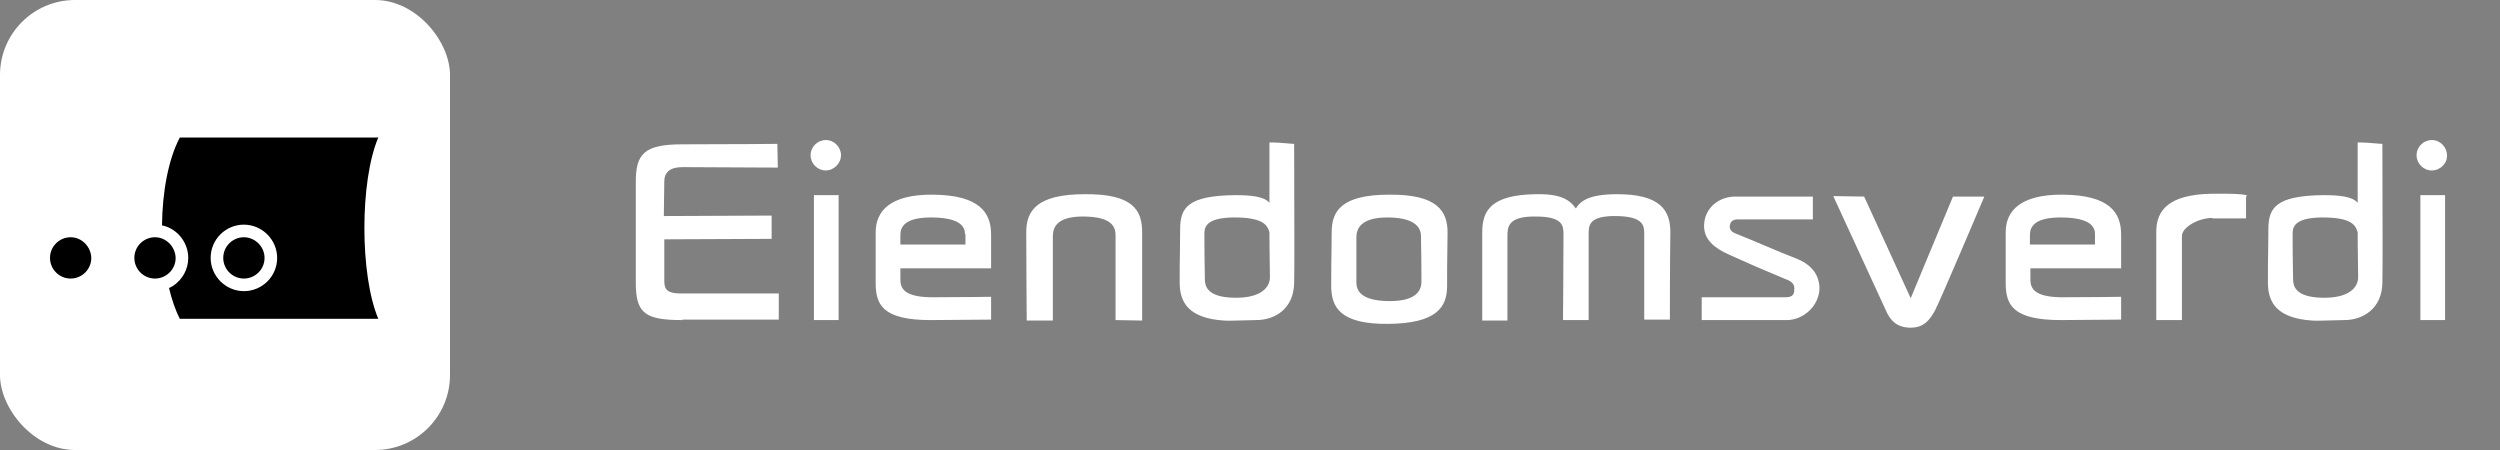
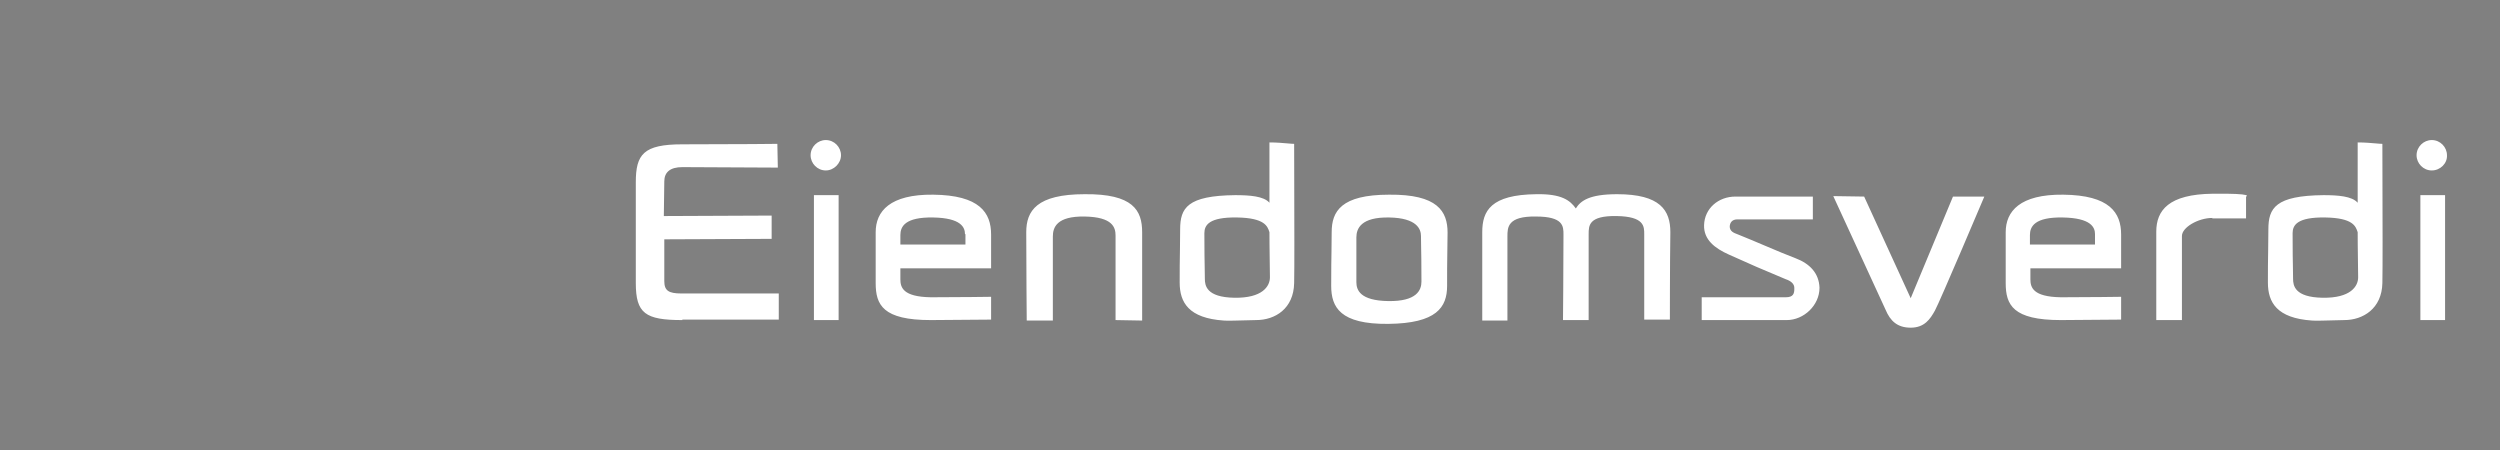
<svg xmlns="http://www.w3.org/2000/svg" role="img" aria-label="Eiendomsverdi logo" width="200" height="36" viewBox="0 0 200 36">
  <rect x="0" y="0" width="200" height="36" fill="#808080" stroke="none" />
-   <rect y="0" width="36" height="36" rx="6" fill="white" />
  <g transform="translate(4,11) scale(0.28)" fill="black">
-     <path d="M93.8,5.68434189e-14 L37.1,5.68434189e-14 C33.8,6.2 32.1,15.6 32,25.1 C32.2,25.15 32.375,25.2 32.55,25.25 C32.725,25.3 32.9,25.35 33.1,25.4 C36.9,26.7 39.5,30.4 39.5,34.4 C39.5,37.6 37.9,40.5 35.3,42.3 C34.997,42.527 34.637,42.697 34.306,42.853 C34.2,42.903 34.097,42.951 34,43 C34.8,46.3 35.8,49.3 37.1,51.8 L93.8,51.8 C88.5,39.3 88.5,12.4 93.8,5.68434189e-14 Z M55.4,43.9 C50.2,43.9 45.9,39.6 45.9,34.4 C45.9,29.1 50.2,24.9 55.4,24.9 C60.6,24.9 64.9,29.2 64.9,34.4 C64.9,39.7 60.6,43.9 55.4,43.9 Z M1.13686838e-13,34.4 C1.13686838e-13,31.1 2.7,28.5 5.9,28.5 C9.1,28.5 11.7,31.2 11.8,34.4 C11.8,37.7 9.1,40.3 5.9,40.3 C2.6,40.3 1.13686838e-13,37.6 1.13686838e-13,34.4 Z M24.1,34.4 C24.1,31.1 26.8,28.5 30,28.5 C33.2,28.5 35.8,31.2 35.9,34.4 C35.9,37.7 33.2,40.3 30,40.3 C26.7,40.3 24.1,37.6 24.1,34.4 L24.1,34.4 Z M49.5,34.4 C49.5,31.1 52.2,28.5 55.4,28.5 C58.6,28.5 61.3,31.2 61.3,34.4 C61.3,37.7 58.6,40.3 55.4,40.3 C52.1,40.3 49.5,37.6 49.5,34.4 Z" id="logomark" fill-rule="nonzero" />
-   </g>
+     </g>
  <g transform="translate(8,9) scale(0.38)" fill="white">
    <path d="M112.8,35.9 C112.8,42.3 114.8,43.7 122.6,43.7 L122.6,43.6 L142.9,43.6 L142.9,38.1 L122.4,38.1 C119.7,38.1 118.8,37.5 118.8,35.5 L118.8,26.7 L141.4,26.6 L141.4,21.7 L118.7,21.8 L118.8,14.5 C118.8,12.6 120,11.5 122.6,11.5 C124.4,11.5 142.7,11.6 142.7,11.6 L142.6,6.6 C142.6,6.6 134.7,6.7 122.6,6.7 C114.4,6.7 112.8,8.8 112.8,14.7 L112.8,35.9 L112.8,35.9 Z M149.6,9 C149.6,10.7 151,12.2 152.8,12.2 C154.5,12.2 156,10.7 156,9 C156,7.3 154.6,5.8 152.8,5.8 C151.1,5.8 149.6,7.2 149.6,9 Z M155.5,17.4 L150.3,17.4 L150.3,43.7 L155.5,43.7 L155.5,17.4 Z M163.3,35.9 C163.3,40.5 164.8,43.7 174.9,43.7 L187.6,43.6 L187.6,38.8 C187.6,38.8 180.8,38.9 174.9,38.9 C169,38.8 168.5,36.8 168.5,35.1 L168.5,32.8 L187.6,32.8 L187.6,25.7 C187.6,21.1 185.2,17.4 175.4,17.3 C166.3,17.2 163.3,20.8 163.3,25.2 L163.3,35.9 Z M175.4,22.1 C181.3,22.2 182.1,24.2 182.1,25.6 L182.2,25.6 L182.2,27.8 L168.5,27.8 L168.5,25.8 C168.5,24 169.5,22 175.4,22.1 Z M213.8,25.9 L213.8,43.7 L219.4,43.8 L219.4,25.2 C219.4,20.6 217.5,17.1 207.3,17.2 C197.2,17.2 195,20.7 195,25.2 C195,31.6 195.1,43.8 195.1,43.8 L200.6,43.8 L200.6,26.1 C200.6,24.2 201.4,21.8 207.3,21.9 C213.2,22 213.8,24.2 213.8,25.9 L213.8,25.9 Z M241.695,43.741 L241.7,43.741 C242.267,43.722 242.833,43.709 243.4,43.7 C247.4,43.7 251.3,41.3 251.4,35.9 C251.47,32.813 251.442,23.077 251.419,15.126 L251.419,15.112 C251.409,11.737 251.4,8.685 251.4,6.6 C251.058,6.6 250.572,6.557 249.969,6.503 C248.985,6.415 247.688,6.3 246.2,6.3 L246.2,19 C245,17.6 242,17.4 239,17.4 C228.9,17.5 227.4,20.1 227.4,24.6 C227.4,26.545 227.38,27.591 227.359,28.758 L227.359,28.759 C227.313,31.106 227.294,33.453 227.3,35.8 C227.3,40 229.2,43.3 236.6,43.8 C237.089,43.87 239.819,43.793 241.695,43.741 L241.695,43.741 Z M246.18,25.141 L246.2,25.2 C246.2,25.2 246.2,28.8 246.3,34.7 C246.3,36.6 244.7,39.1 238.8,39 C232.9,38.9 232.6,36.4 232.6,35 C232.6,34.316 232.587,33.659 232.57,32.817 L232.57,32.815 C232.541,31.318 232.5,29.239 232.5,25.4 C232.5,23.7 233.5,22 239.4,22.1 C245.203,22.198 245.782,23.942 246.18,25.14 L246.18,25.141 Z M271.2,44.5 C281.4,44.4 283.6,41 283.6,36.5 C283.6,34.785 283.6,33.769 283.606,32.753 C283.615,31.279 283.636,29.805 283.687,26.2 L283.687,26.175 L283.7,25.3 C283.7,20.8 281.6,17.2 271.4,17.3 C261.3,17.3 259.3,20.8 259.3,25.2 C259.3,27.146 259.28,28.211 259.259,29.4 C259.231,30.9 259.2,32.596 259.2,36.5 C259.2,41 261.1,44.6 271.2,44.5 L271.2,44.5 Z M271.4,22.1 C277.3,22.2 278.1,24.6 278.1,26 C278.1,26.634 278.112,27.255 278.128,28.06 C278.158,29.542 278.2,31.647 278.2,35.6 C278.2,37.4 277.2,39.8 271.2,39.7 C265.3,39.6 264.5,37.4 264.5,35.7 L264.5,26.3 C264.5,24.4 265.5,22 271.4,22.1 Z M325.1,43.6 L330.5,43.6 C330.5,43.6 330.5,32 330.6,25.2 C330.6,20.6 328.5,17.2 319.4,17.2 C313.5,17.2 311.7,18.6 310.7,20.2 C309.5,18.5 307.7,17.1 302.4,17.2 C292.8,17.3 291,20.7 291,25.2 L291,43.8 L296.3,43.8 L296.3,26.1 C296.3,24.2 296.3,21.8 302.3,21.9 C308.114,21.9 308.106,23.965 308.1,25.731 L308.1,25.9 C308.1,32.7 308,43.7 308,43.7 L313.4,43.7 L313.4,25.6 C313.4,23.8 313.4,21.7 319.3,21.8 C325.114,21.897 325.106,23.966 325.1,25.64 L325.1,43.6 Z M337.2,43.7 L355.1,43.7 C358.7,43.7 362,40.6 362,36.9 C361.9,33.8 359.9,31.8 357,30.7 C355.204,30.027 352.873,29.038 350.467,28.018 C348.584,27.22 346.656,26.402 344.9,25.7 C343.8,25.3 343.2,25 343.1,24.1 C343.1,23.2 343.6,22.5 344.7,22.5 L360.6,22.5 L360.6,17.7 L344.3,17.7 C340.7,17.7 337.8,20.2 337.7,23.7 C337.6,26.8 340,28.6 342.9,29.9 C347.3,31.9 350.1,33.1 354.9,35.1 C355.8,35.4 356.8,36 356.7,37.1 C356.7,38.1 356.5,38.9 354.9,38.9 L337.2,38.9 L337.2,43.7 L337.2,43.7 Z M381.2,45.3 C384.1,45.3 385.3,43.5 386.3,41.7 C387.3,39.9 396.7,17.7 396.7,17.7 L390.1,17.7 L381.2,39.1 L371.4,17.7 L364.9,17.6 L375.9,41.5 C376.9,43.9 378.4,45.3 381.2,45.3 L381.2,45.3 Z M401.2,35.9 C401.2,40.5 402.7,43.7 412.8,43.7 L425.5,43.6 L425.5,38.8 C425.5,38.8 418.7,38.9 412.8,38.9 C406.9,38.8 406.4,36.8 406.4,35.1 L406.4,32.8 L425.5,32.8 L425.5,25.7 C425.5,21.1 423.1,17.4 413.3,17.3 C404.2,17.2 401.2,20.8 401.2,25.2 L401.2,35.9 L401.2,35.9 Z M413.2,22.1 C419.2,22.2 420,24.2 420,25.6 L420,27.8 L406.3,27.8 L406.3,25.8 C406.3,24 407.3,22 413.2,22.1 Z M438.3,26 C438.3,24.2 441.7,22.2 444.7,22.2 L444.7,22.3 L451.8,22.3 L451.8,17.7 C451.8,17.7 453.8,17 444.8,17.1 C435.5,17.2 432.9,20.6 432.9,25.1 L432.9,43.7 L438.3,43.7 L438.3,26 Z M470.795,43.741 L470.8,43.741 C471.367,43.722 471.933,43.709 472.5,43.7 C476.4,43.7 480.4,41.3 480.5,35.9 C480.57,32.812 480.542,23.075 480.519,15.123 C480.509,12.282 480.503,9.441 480.5,6.6 C480.158,6.6 479.672,6.557 479.069,6.503 C478.085,6.415 476.789,6.3 475.3,6.3 L475.3,19 C474.1,17.6 471.1,17.4 468.1,17.4 C458,17.5 456.5,20.1 456.5,24.6 C456.5,26.546 456.48,27.592 456.459,28.76 C456.413,31.106 456.394,33.453 456.4,35.8 C456.4,40 458.3,43.3 465.7,43.8 C466.189,43.87 468.919,43.793 470.795,43.741 L470.795,43.741 Z M475.28,25.141 L475.3,25.2 C475.3,25.2 475.3,28.8 475.4,34.7 C475.4,36.6 473.8,39.1 467.9,39 C462,38.9 461.7,36.4 461.7,35 C461.7,34.316 461.687,33.658 461.67,32.815 L461.67,32.811 C461.641,31.314 461.6,29.236 461.6,25.4 C461.6,23.7 462.6,22 468.5,22.1 C474.303,22.198 474.882,23.942 475.28,25.14 L475.28,25.141 Z M487.7,9 C487.7,10.7 489.1,12.2 490.9,12.2 C492.7,12.2 494.2,10.7 494.1,9 C494.1,7.3 492.7,5.8 490.9,5.8 C489.2,5.8 487.7,7.2 487.7,9 L487.7,9 Z M493.7,17.4 L488.5,17.4 L488.5,43.7 L493.7,43.7 L493.7,17.4 Z" id="logotype" fill-rule="nonzero" />
  </g>
</svg>